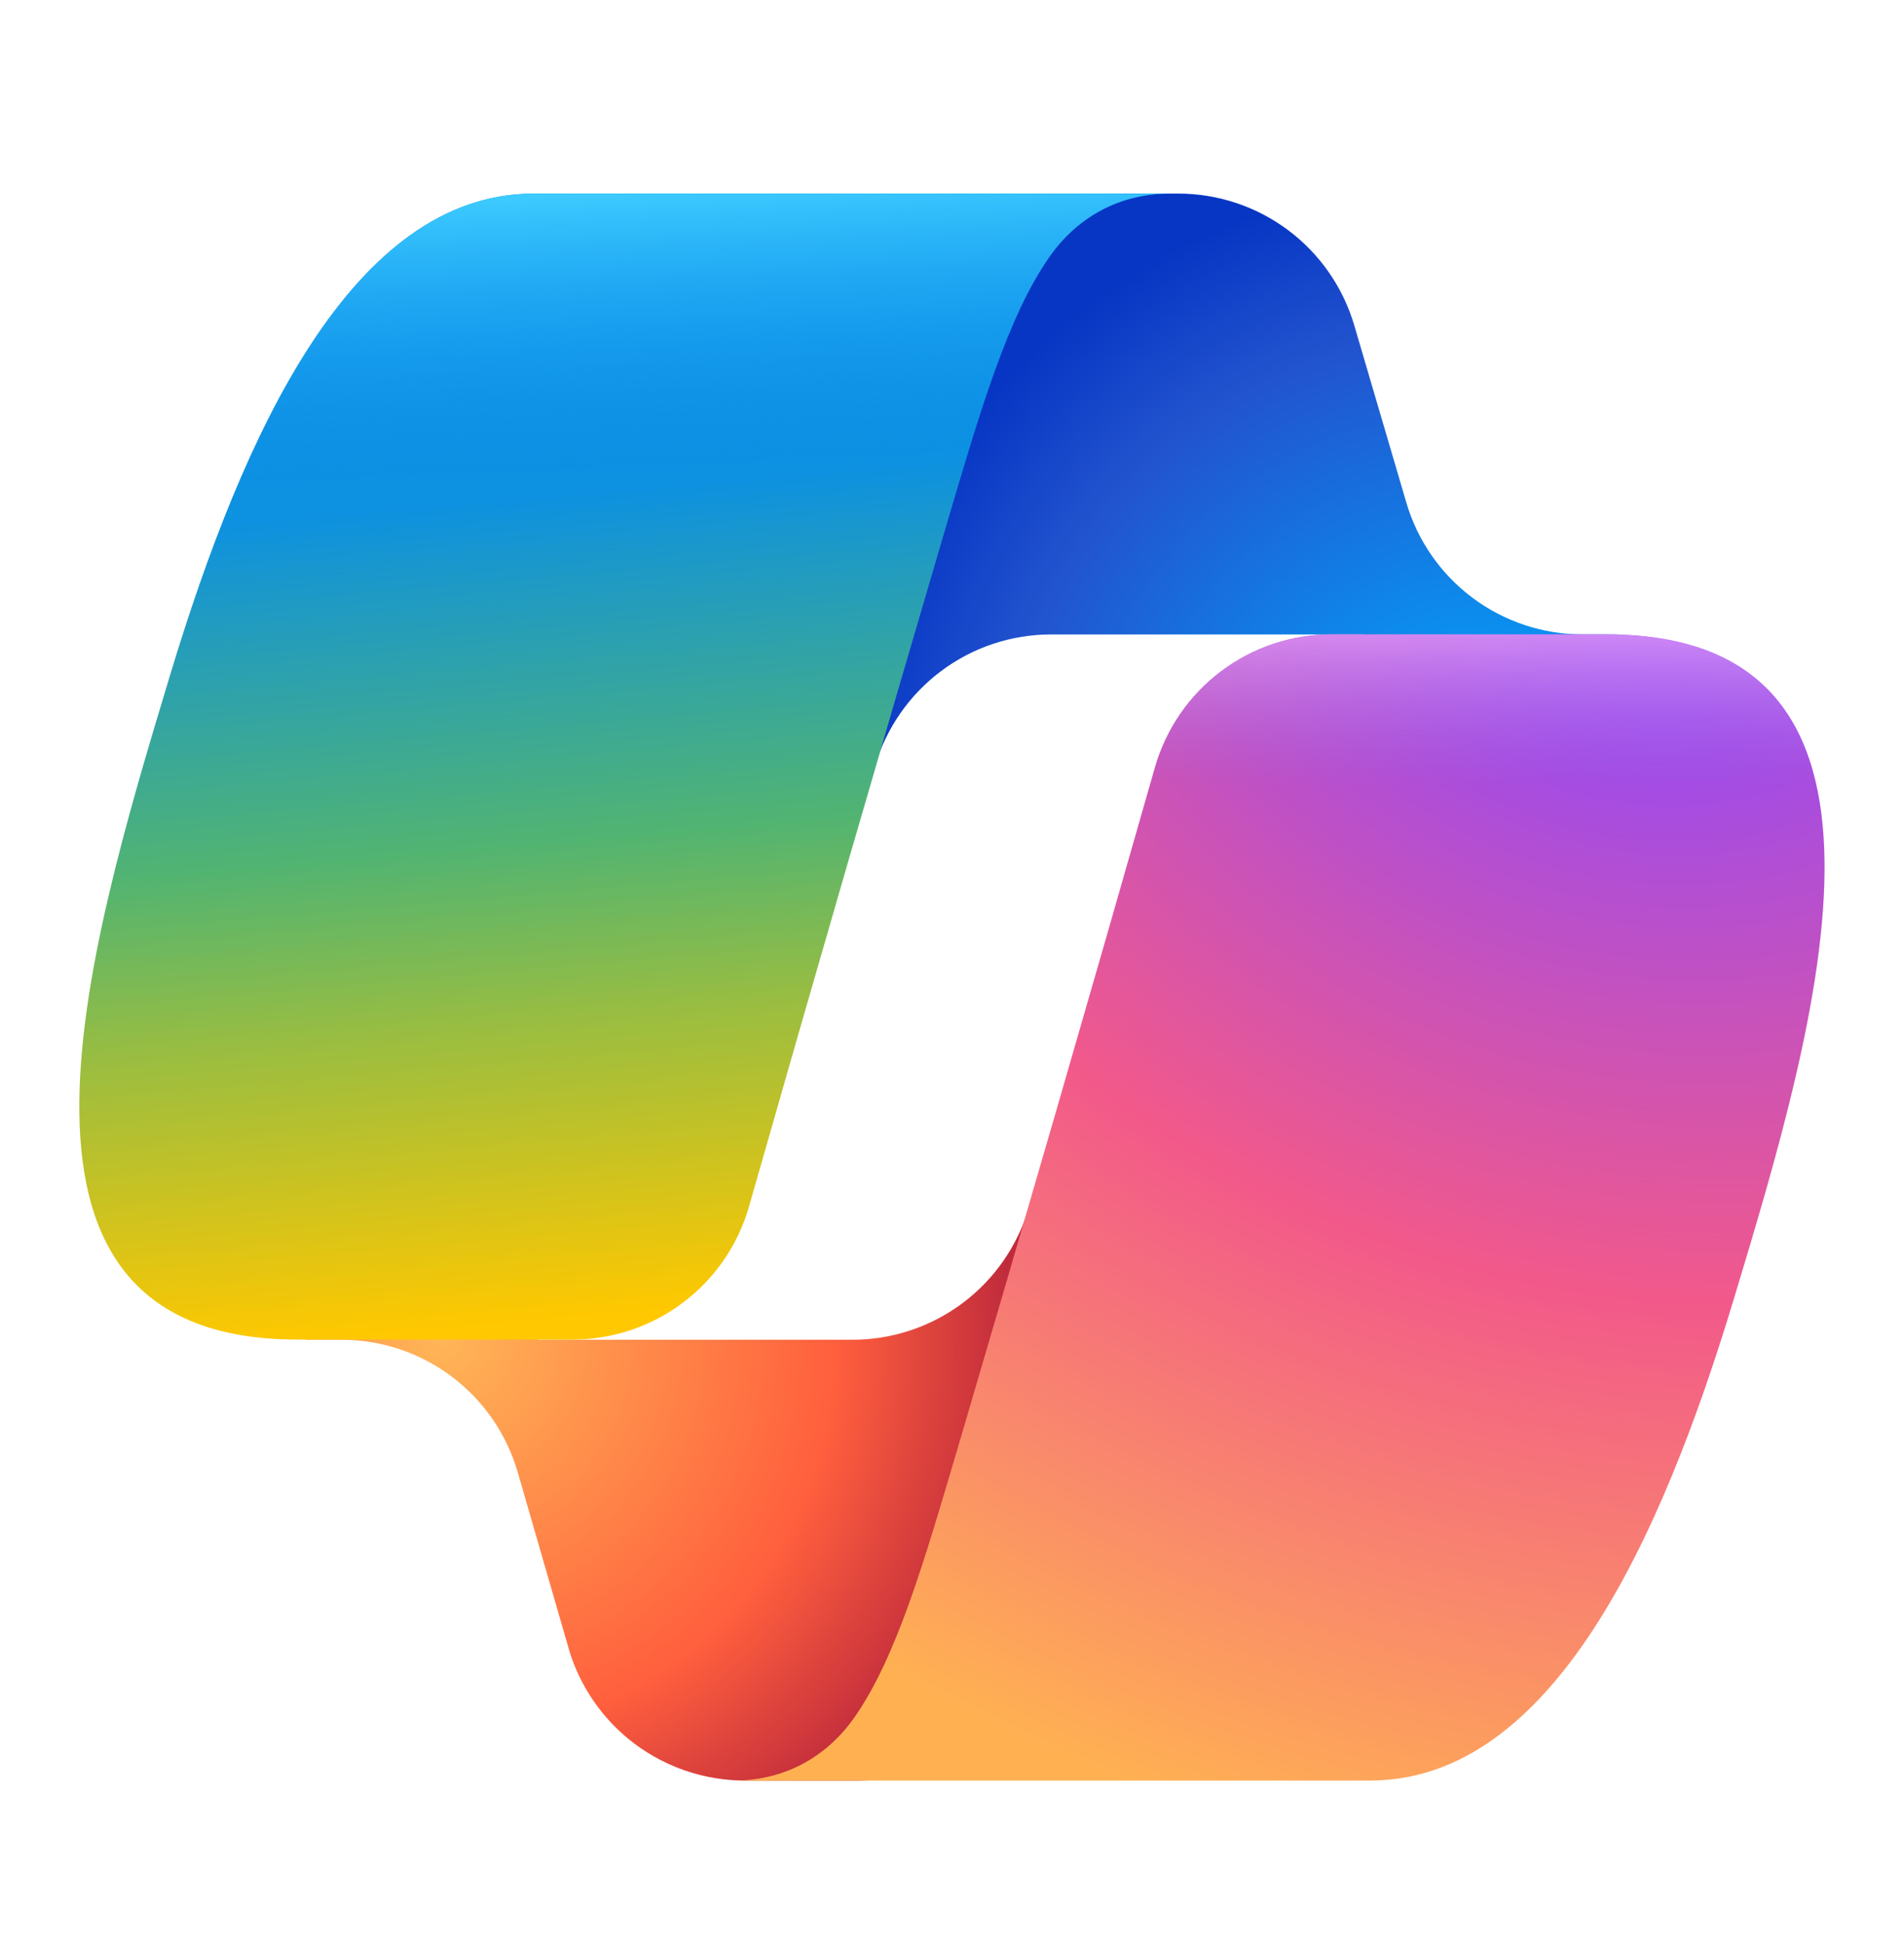
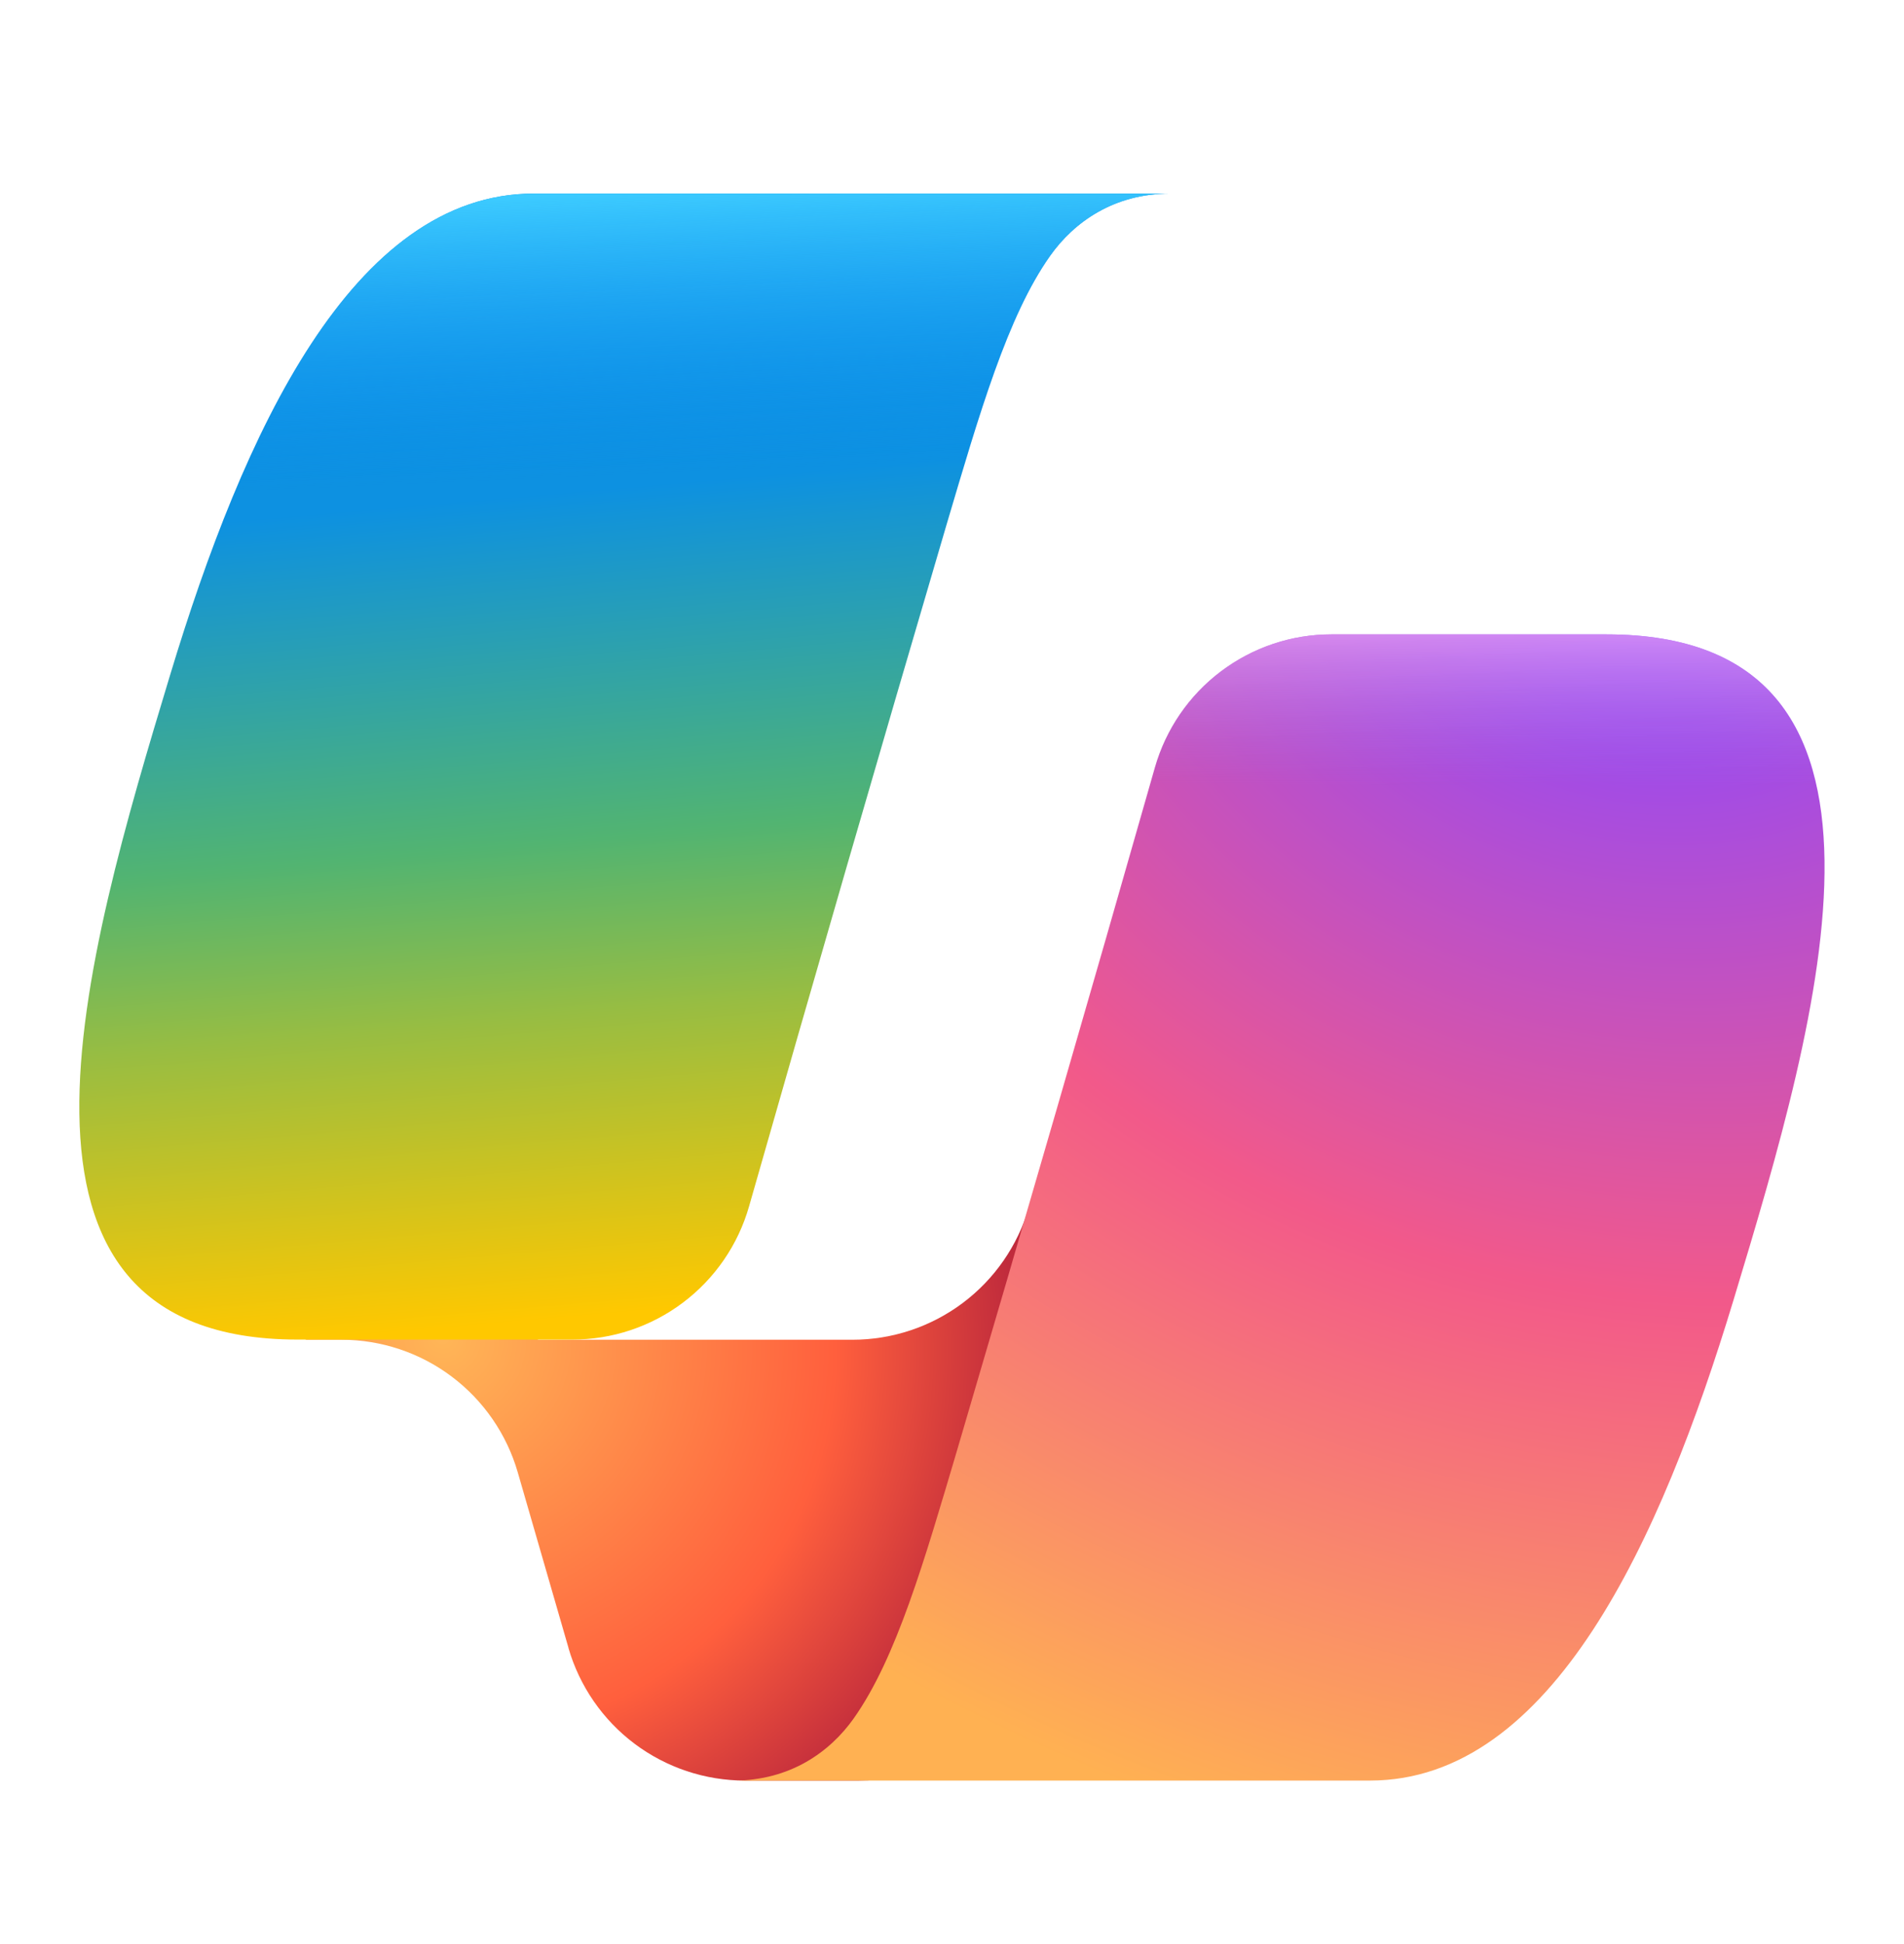
<svg xmlns="http://www.w3.org/2000/svg" width="48" height="49" viewBox="0 0 48 49" fill="none">
-   <path d="M34.142 8.204C33.861 7.244 33.275 6.402 32.475 5.802C31.674 5.203 30.701 4.879 29.701 4.879H28.351C27.267 4.879 26.219 5.258 25.387 5.952C24.555 6.645 23.992 7.608 23.797 8.673L21.48 21.286L22.055 19.321C22.337 18.36 22.922 17.516 23.723 16.916C24.524 16.315 25.498 15.991 26.5 15.991H34.352L37.647 17.273L40.822 15.99H39.895C38.895 15.99 37.922 15.666 37.121 15.067C36.32 14.467 35.734 13.625 35.453 12.665L34.142 8.204Z" fill="url(#paint0_radial_3356_1095)" />
  <path d="M14.33 41.535C14.609 42.499 15.194 43.347 15.996 43.95C16.799 44.553 17.776 44.879 18.779 44.879H21.649C22.857 44.879 24.016 44.408 24.881 43.565C25.746 42.723 26.247 41.576 26.278 40.369L26.59 28.206L25.936 30.439C25.655 31.399 25.07 32.243 24.269 32.843C23.468 33.443 22.494 33.768 21.493 33.768H13.574L10.751 32.236L7.694 33.768H8.606C9.61 33.768 10.586 34.094 11.388 34.697C12.19 35.3 12.775 36.148 13.053 37.112L14.332 41.535H14.33Z" fill="url(#paint1_radial_3356_1095)" />
  <path d="M29.5 4.879H13.46C8.877 4.879 6.128 10.936 4.295 16.992C2.123 24.169 -0.72 33.764 7.503 33.764H14.428C15.435 33.765 16.415 33.438 17.219 32.831C18.023 32.226 18.608 31.374 18.884 30.406C20.517 24.68 22.174 18.961 23.855 13.25C24.698 10.407 25.399 7.966 26.476 6.445C27.08 5.593 28.086 4.879 29.5 4.879Z" fill="url(#paint2_linear_3356_1095)" />
  <path d="M29.5 4.879H13.46C8.877 4.879 6.128 10.936 4.295 16.992C2.123 24.169 -0.72 33.764 7.503 33.764H14.428C15.435 33.765 16.415 33.438 17.219 32.831C18.023 32.226 18.608 31.374 18.884 30.406C20.517 24.68 22.174 18.961 23.855 13.25C24.698 10.407 25.399 7.966 26.476 6.445C27.08 5.593 28.086 4.879 29.5 4.879Z" fill="url(#paint3_linear_3356_1095)" />
  <path d="M18.498 44.879H34.538C39.12 44.879 41.87 38.821 43.703 32.764C45.874 25.587 48.716 15.989 40.495 15.989H33.569C32.562 15.988 31.583 16.316 30.779 16.922C29.975 17.527 29.391 18.379 29.114 19.347C27.481 25.074 25.824 30.794 24.142 36.507C23.3 39.35 22.598 41.792 21.522 43.313C20.918 44.165 19.912 44.879 18.498 44.879Z" fill="url(#paint4_radial_3356_1095)" />
  <path d="M18.498 44.879H34.538C39.12 44.879 41.87 38.821 43.703 32.764C45.874 25.587 48.716 15.989 40.495 15.989H33.569C32.562 15.988 31.583 16.316 30.779 16.922C29.975 17.527 29.391 18.379 29.114 19.347C27.481 25.074 25.824 30.794 24.142 36.507C23.3 39.35 22.598 41.792 21.522 43.313C20.918 44.165 19.912 44.879 18.498 44.879Z" fill="url(#paint5_linear_3356_1095)" />
  <defs>
    <radialGradient id="paint0_radial_3356_1095" cx="0" cy="0" r="1" gradientUnits="userSpaceOnUse" gradientTransform="translate(38.005 21.393) rotate(-129.304) scale(17.303 16.271)">
      <stop offset="0.096" stop-color="#00AEFF" />
      <stop offset="0.773" stop-color="#2253CE" />
      <stop offset="1" stop-color="#0736C4" />
    </radialGradient>
    <radialGradient id="paint1_radial_3356_1095" cx="0" cy="0" r="1" gradientUnits="userSpaceOnUse" gradientTransform="translate(11.122 33.696) rotate(51.84) scale(15.991 15.512)">
      <stop stop-color="#FFB657" />
      <stop offset="0.634" stop-color="#FF5F3D" />
      <stop offset="0.923" stop-color="#C02B3C" />
    </radialGradient>
    <linearGradient id="paint2_linear_3356_1095" x1="12.5" y1="8.379" x2="14.788" y2="34.854" gradientUnits="userSpaceOnUse">
      <stop offset="0.156" stop-color="#0D91E1" />
      <stop offset="0.487" stop-color="#52B471" />
      <stop offset="0.652" stop-color="#98BD42" />
      <stop offset="0.937" stop-color="#FFC800" />
    </linearGradient>
    <linearGradient id="paint3_linear_3356_1095" x1="14.5" y1="4.879" x2="15.75" y2="33.764" gradientUnits="userSpaceOnUse">
      <stop stop-color="#3DCBFF" />
      <stop offset="0.247" stop-color="#0588F7" stop-opacity="0" />
    </linearGradient>
    <radialGradient id="paint4_radial_3356_1095" cx="0" cy="0" r="1" gradientUnits="userSpaceOnUse" gradientTransform="translate(41.318 13.16) rotate(109.274) scale(38.387 45.987)">
      <stop offset="0.066" stop-color="#8C48FF" />
      <stop offset="0.5" stop-color="#F2598A" />
      <stop offset="0.896" stop-color="#FFB152" />
    </radialGradient>
    <linearGradient id="paint5_linear_3356_1095" x1="42.586" y1="14.225" x2="42.569" y2="22.094" gradientUnits="userSpaceOnUse">
      <stop offset="0.058" stop-color="#F8ADFA" />
      <stop offset="0.708" stop-color="#A86EDD" stop-opacity="0" />
    </linearGradient>
  </defs>
</svg>